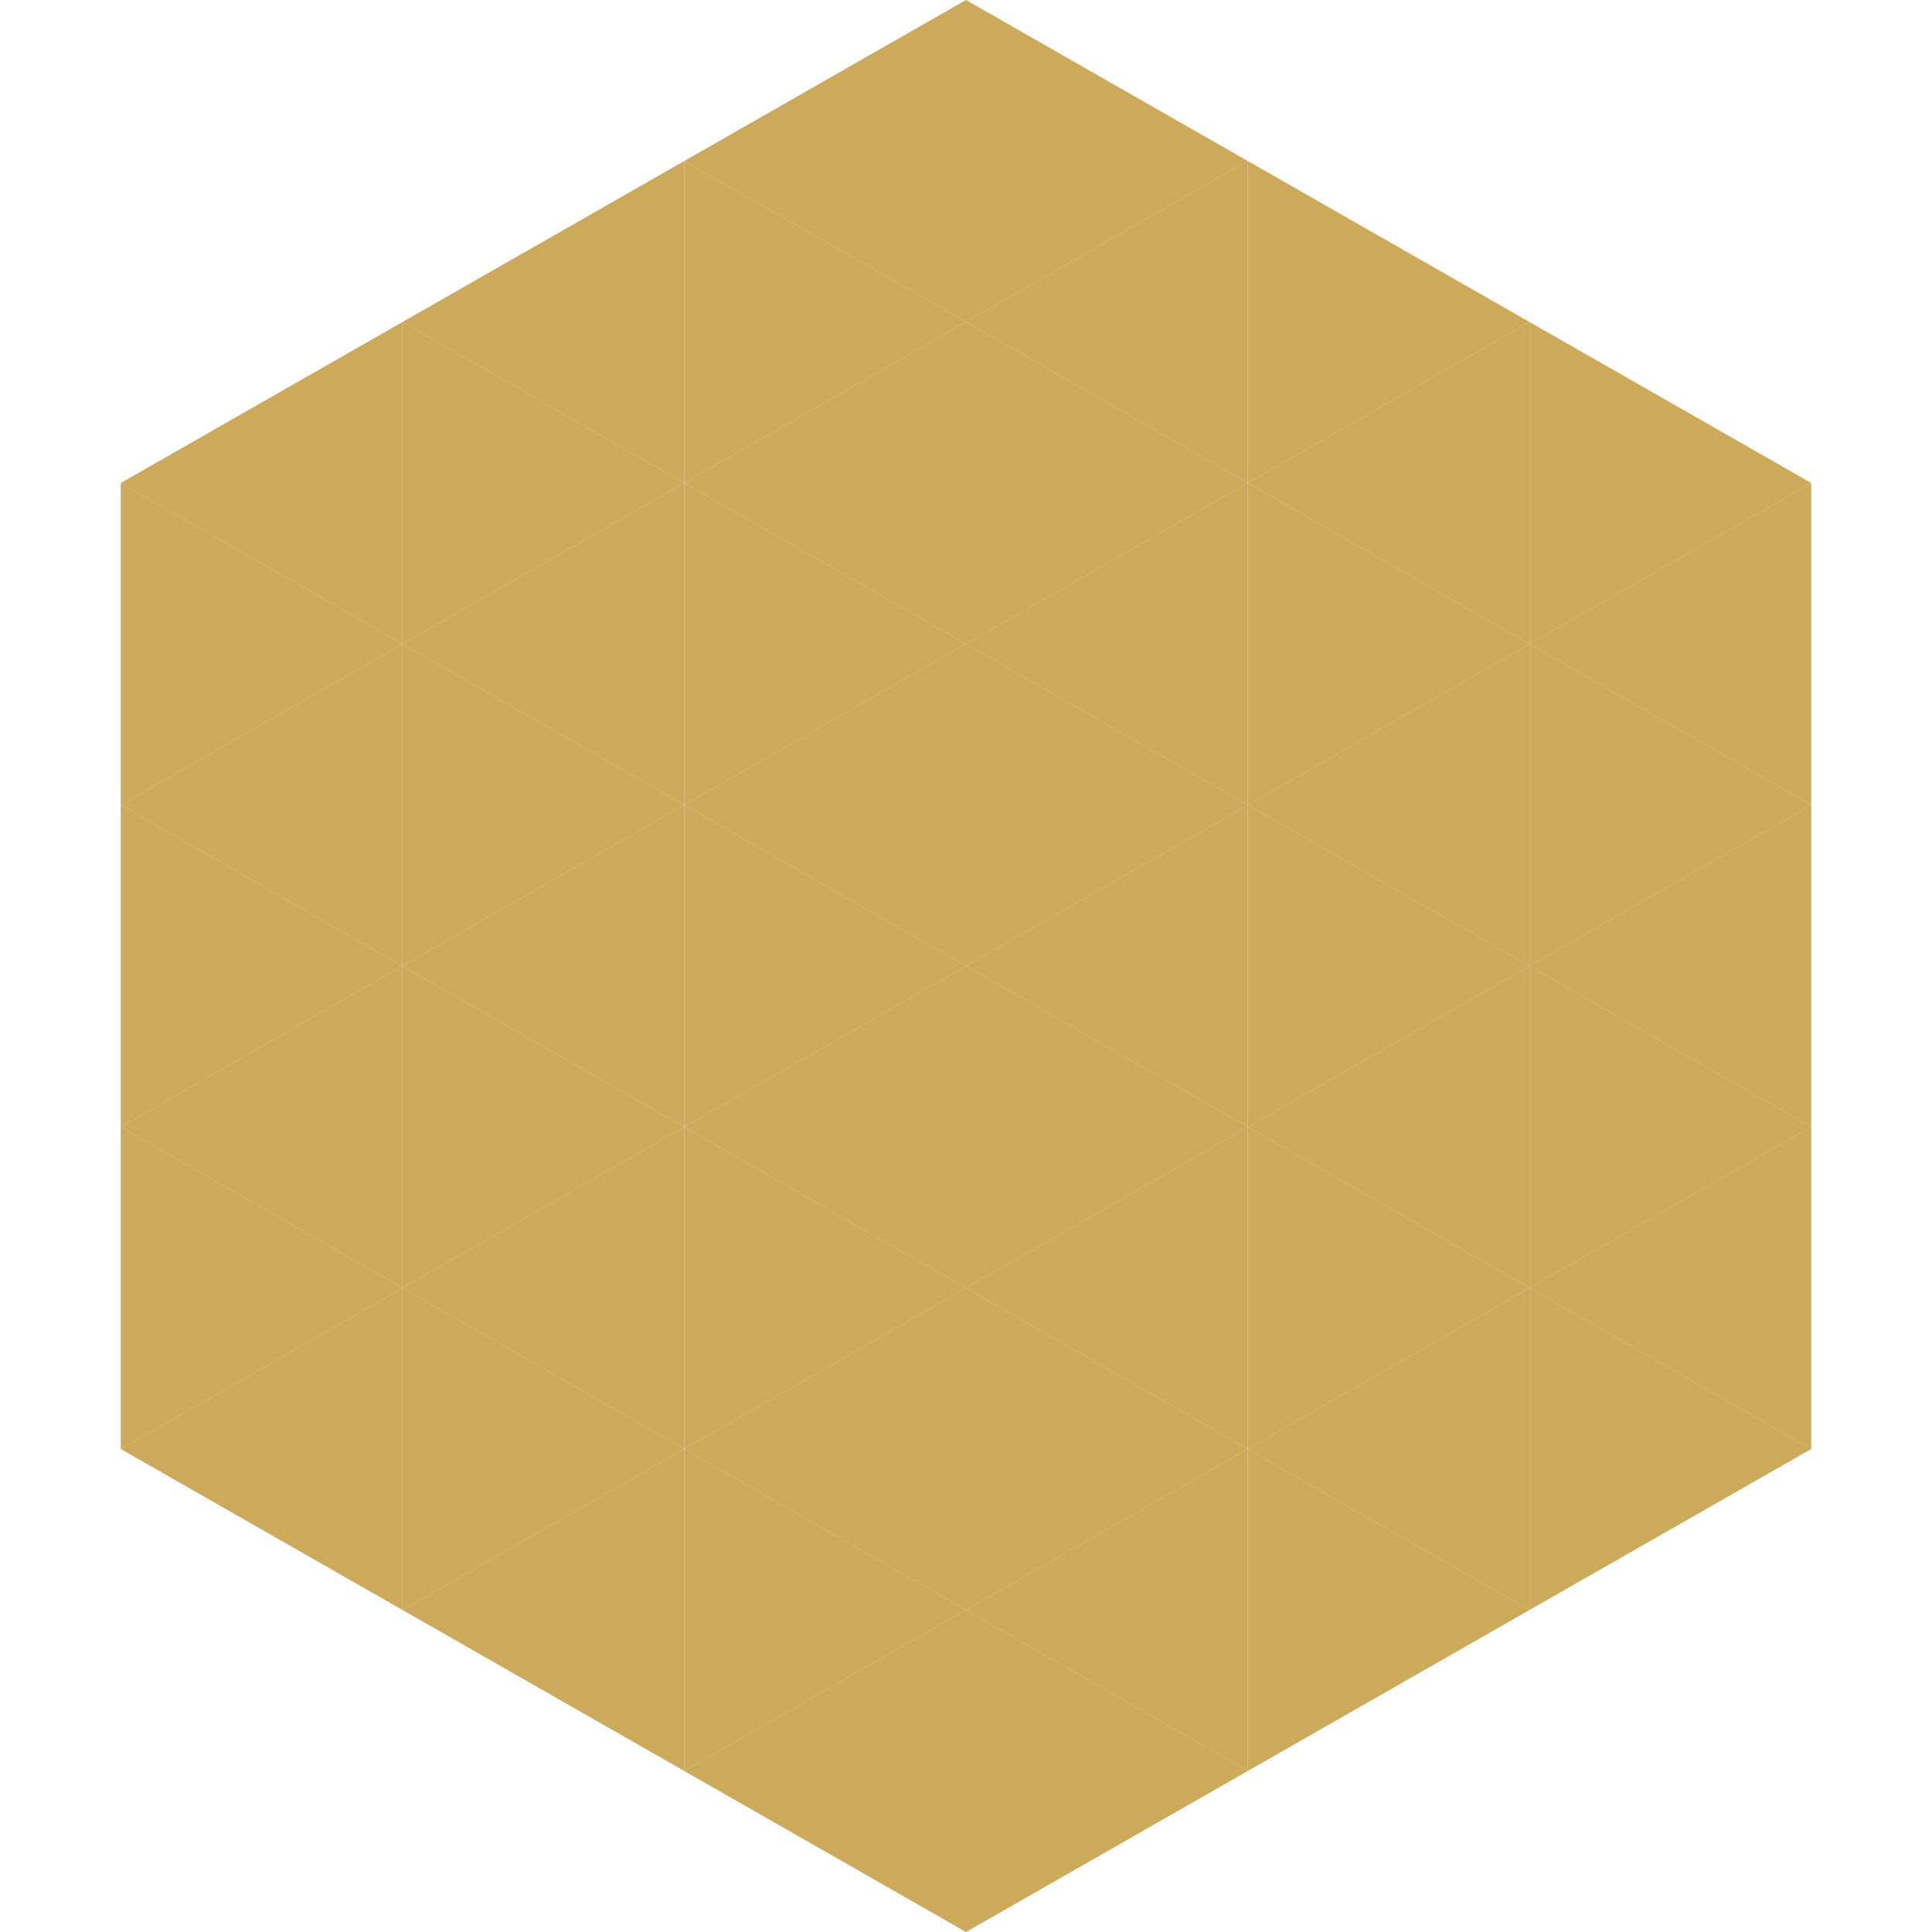
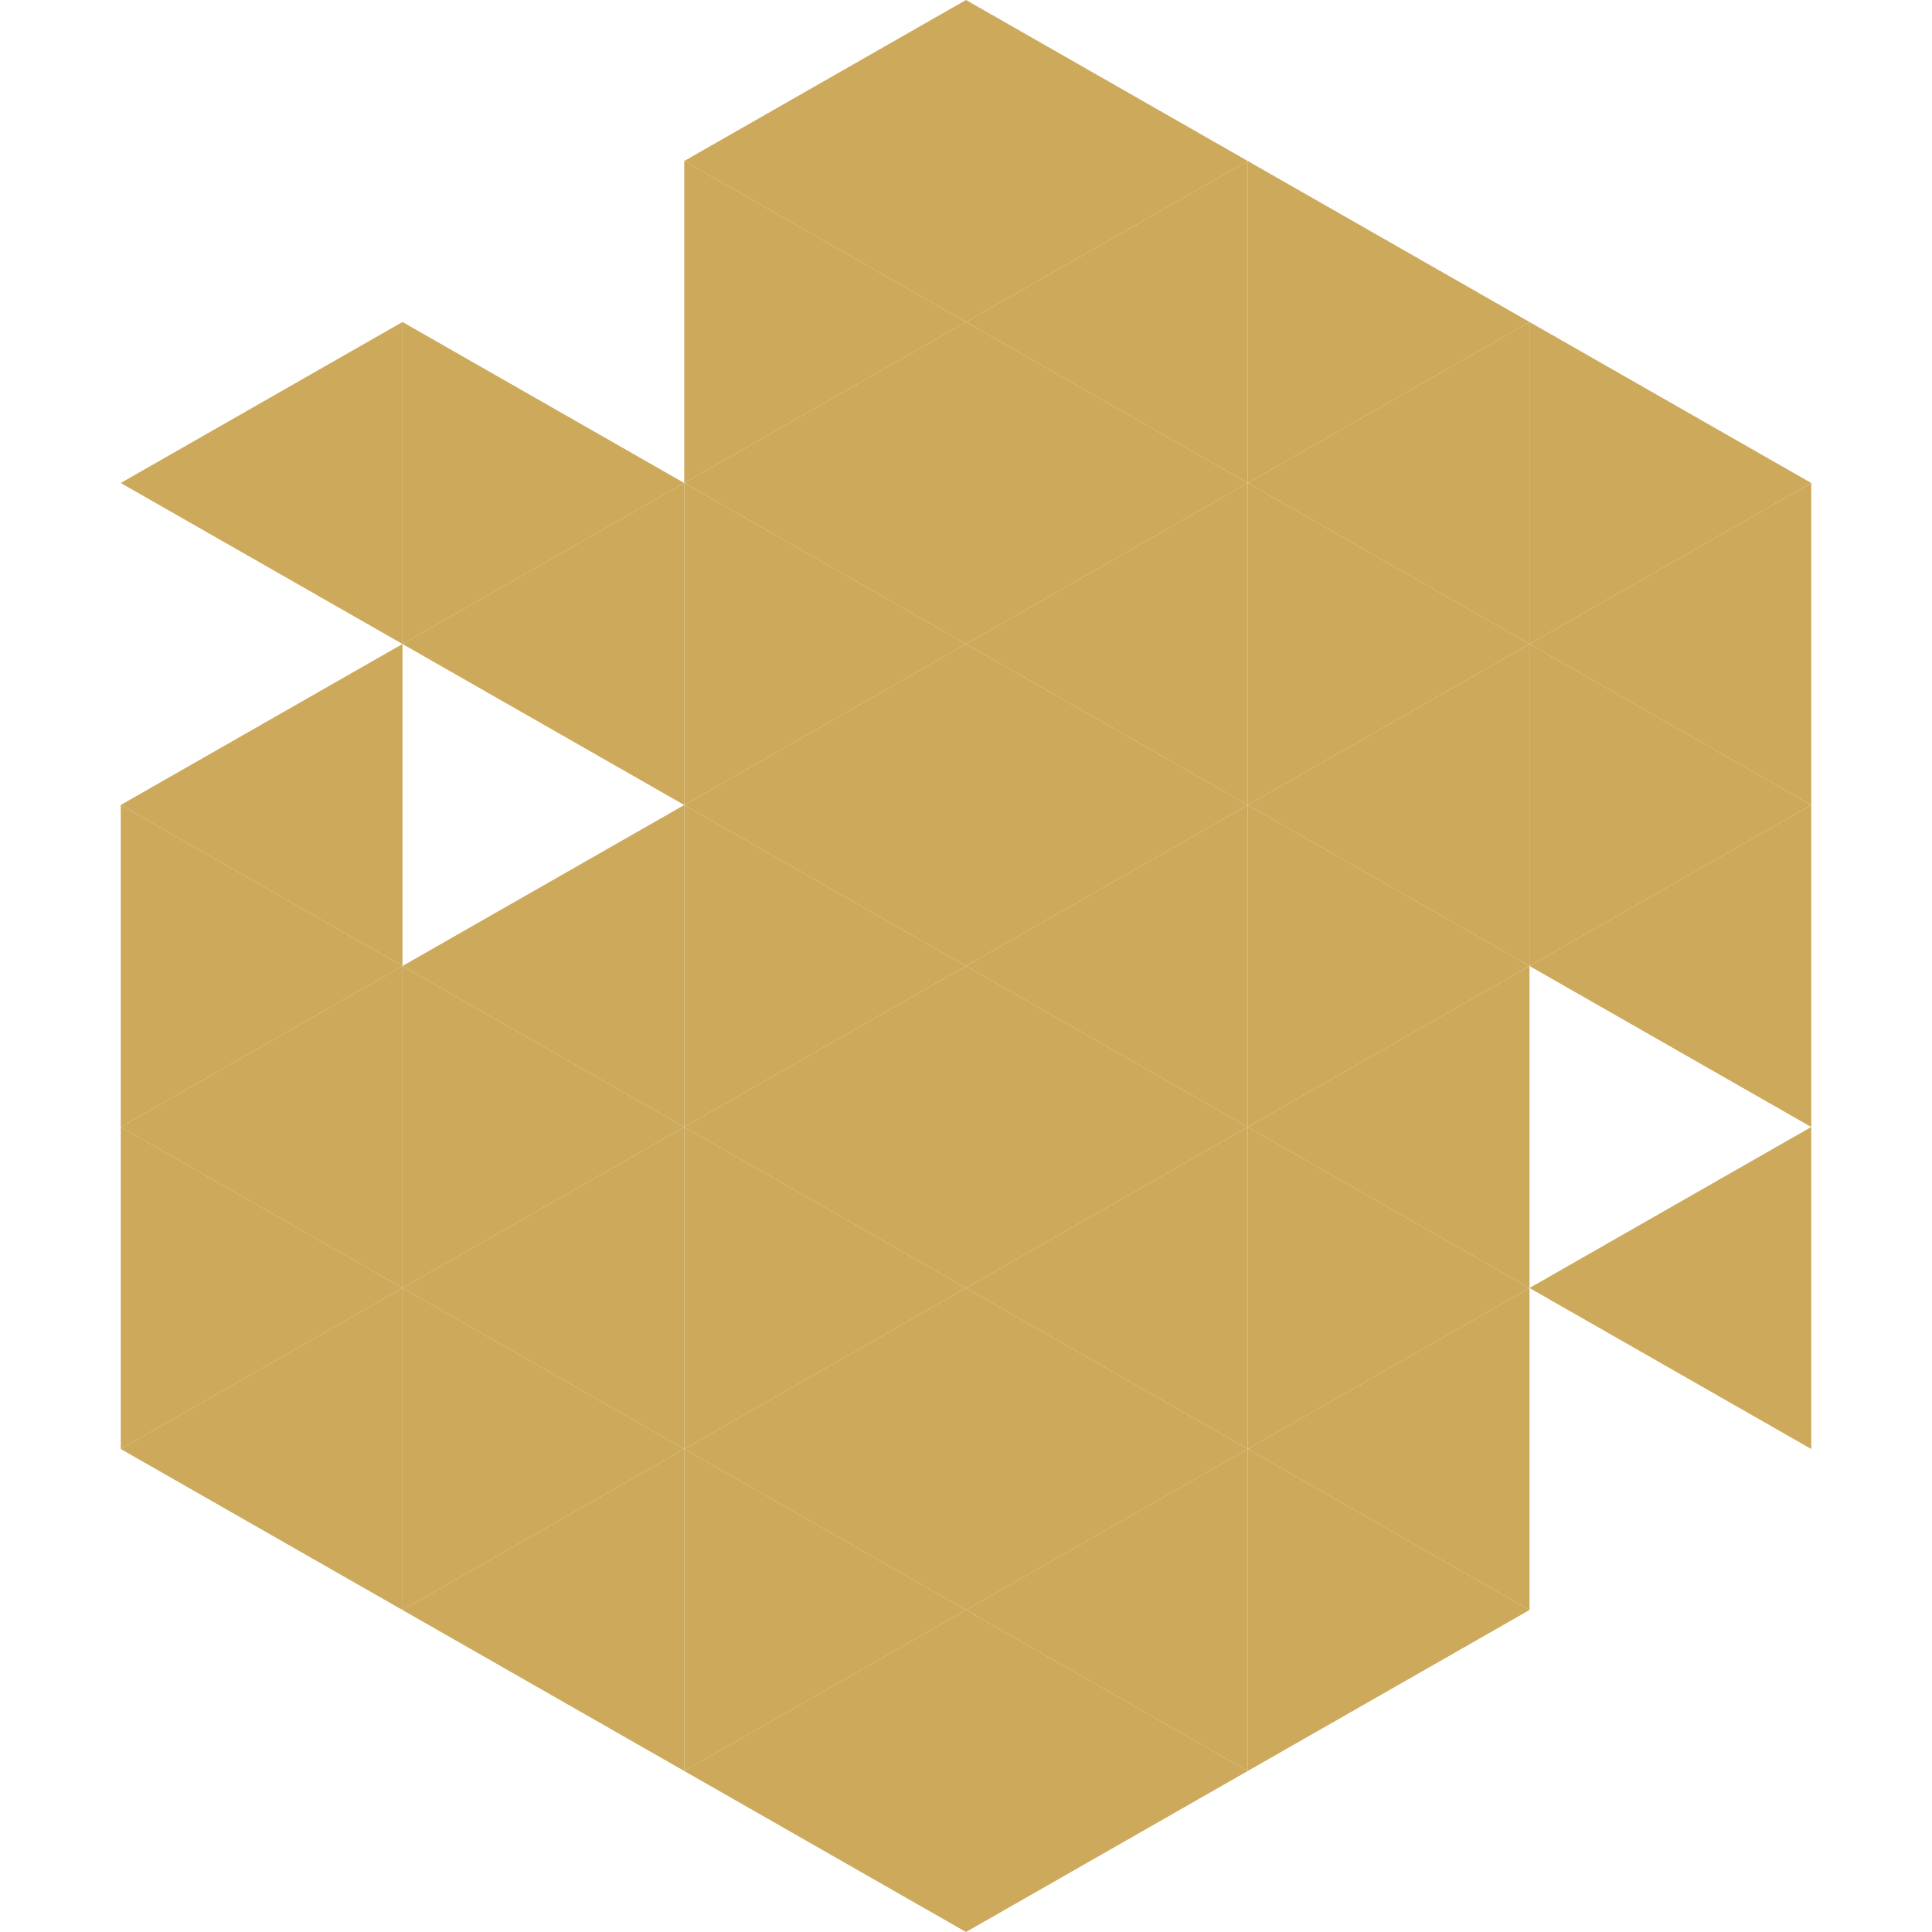
<svg xmlns="http://www.w3.org/2000/svg" width="240" height="240">
  <polygon points="50,40 15,60 50,80" style="fill:rgb(204,169,91)" />
  <polygon points="190,40 225,60 190,80" style="fill:rgb(204,169,91)" />
-   <polygon points="15,60 50,80 15,100" style="fill:rgb(204,169,91)" />
  <polygon points="225,60 190,80 225,100" style="fill:rgb(204,169,91)" />
  <polygon points="50,80 15,100 50,120" style="fill:rgb(204,169,91)" />
  <polygon points="190,80 225,100 190,120" style="fill:rgb(204,169,91)" />
  <polygon points="15,100 50,120 15,140" style="fill:rgb(204,169,91)" />
  <polygon points="225,100 190,120 225,140" style="fill:rgb(204,169,91)" />
  <polygon points="50,120 15,140 50,160" style="fill:rgb(204,169,91)" />
-   <polygon points="190,120 225,140 190,160" style="fill:rgb(204,169,91)" />
  <polygon points="15,140 50,160 15,180" style="fill:rgb(204,169,91)" />
  <polygon points="225,140 190,160 225,180" style="fill:rgb(204,169,91)" />
  <polygon points="50,160 15,180 50,200" style="fill:rgb(204,169,91)" />
-   <polygon points="190,160 225,180 190,200" style="fill:rgb(204,169,91)" />
  <polygon points="15,180 50,200 15,220" style="fill:rgb(255,255,255); fill-opacity:0" />
  <polygon points="225,180 190,200 225,220" style="fill:rgb(255,255,255); fill-opacity:0" />
  <polygon points="50,0 85,20 50,40" style="fill:rgb(255,255,255); fill-opacity:0" />
  <polygon points="190,0 155,20 190,40" style="fill:rgb(255,255,255); fill-opacity:0" />
-   <polygon points="85,20 50,40 85,60" style="fill:rgb(204,169,91)" />
  <polygon points="155,20 190,40 155,60" style="fill:rgb(204,169,91)" />
  <polygon points="50,40 85,60 50,80" style="fill:rgb(204,169,91)" />
  <polygon points="190,40 155,60 190,80" style="fill:rgb(204,169,91)" />
  <polygon points="85,60 50,80 85,100" style="fill:rgb(204,169,91)" />
  <polygon points="155,60 190,80 155,100" style="fill:rgb(204,169,91)" />
-   <polygon points="50,80 85,100 50,120" style="fill:rgb(204,169,91)" />
  <polygon points="190,80 155,100 190,120" style="fill:rgb(204,169,91)" />
  <polygon points="85,100 50,120 85,140" style="fill:rgb(204,169,91)" />
  <polygon points="155,100 190,120 155,140" style="fill:rgb(204,169,91)" />
  <polygon points="50,120 85,140 50,160" style="fill:rgb(204,169,91)" />
  <polygon points="190,120 155,140 190,160" style="fill:rgb(204,169,91)" />
  <polygon points="85,140 50,160 85,180" style="fill:rgb(204,169,91)" />
  <polygon points="155,140 190,160 155,180" style="fill:rgb(204,169,91)" />
  <polygon points="50,160 85,180 50,200" style="fill:rgb(204,169,91)" />
  <polygon points="190,160 155,180 190,200" style="fill:rgb(204,169,91)" />
  <polygon points="85,180 50,200 85,220" style="fill:rgb(204,169,91)" />
  <polygon points="155,180 190,200 155,220" style="fill:rgb(204,169,91)" />
  <polygon points="120,0 85,20 120,40" style="fill:rgb(204,169,91)" />
  <polygon points="120,0 155,20 120,40" style="fill:rgb(204,169,91)" />
  <polygon points="85,20 120,40 85,60" style="fill:rgb(204,169,91)" />
  <polygon points="155,20 120,40 155,60" style="fill:rgb(204,169,91)" />
  <polygon points="120,40 85,60 120,80" style="fill:rgb(204,169,91)" />
  <polygon points="120,40 155,60 120,80" style="fill:rgb(204,169,91)" />
  <polygon points="85,60 120,80 85,100" style="fill:rgb(204,169,91)" />
  <polygon points="155,60 120,80 155,100" style="fill:rgb(204,169,91)" />
  <polygon points="120,80 85,100 120,120" style="fill:rgb(204,169,91)" />
  <polygon points="120,80 155,100 120,120" style="fill:rgb(204,169,91)" />
  <polygon points="85,100 120,120 85,140" style="fill:rgb(204,169,91)" />
  <polygon points="155,100 120,120 155,140" style="fill:rgb(204,169,91)" />
  <polygon points="120,120 85,140 120,160" style="fill:rgb(204,169,91)" />
  <polygon points="120,120 155,140 120,160" style="fill:rgb(204,169,91)" />
  <polygon points="85,140 120,160 85,180" style="fill:rgb(204,169,91)" />
  <polygon points="155,140 120,160 155,180" style="fill:rgb(204,169,91)" />
  <polygon points="120,160 85,180 120,200" style="fill:rgb(204,169,91)" />
  <polygon points="120,160 155,180 120,200" style="fill:rgb(204,169,91)" />
  <polygon points="85,180 120,200 85,220" style="fill:rgb(204,169,91)" />
  <polygon points="155,180 120,200 155,220" style="fill:rgb(204,169,91)" />
  <polygon points="120,200 85,220 120,240" style="fill:rgb(204,169,91)" />
  <polygon points="120,200 155,220 120,240" style="fill:rgb(204,169,91)" />
  <polygon points="85,220 120,240 85,260" style="fill:rgb(255,255,255); fill-opacity:0" />
  <polygon points="155,220 120,240 155,260" style="fill:rgb(255,255,255); fill-opacity:0" />
</svg>